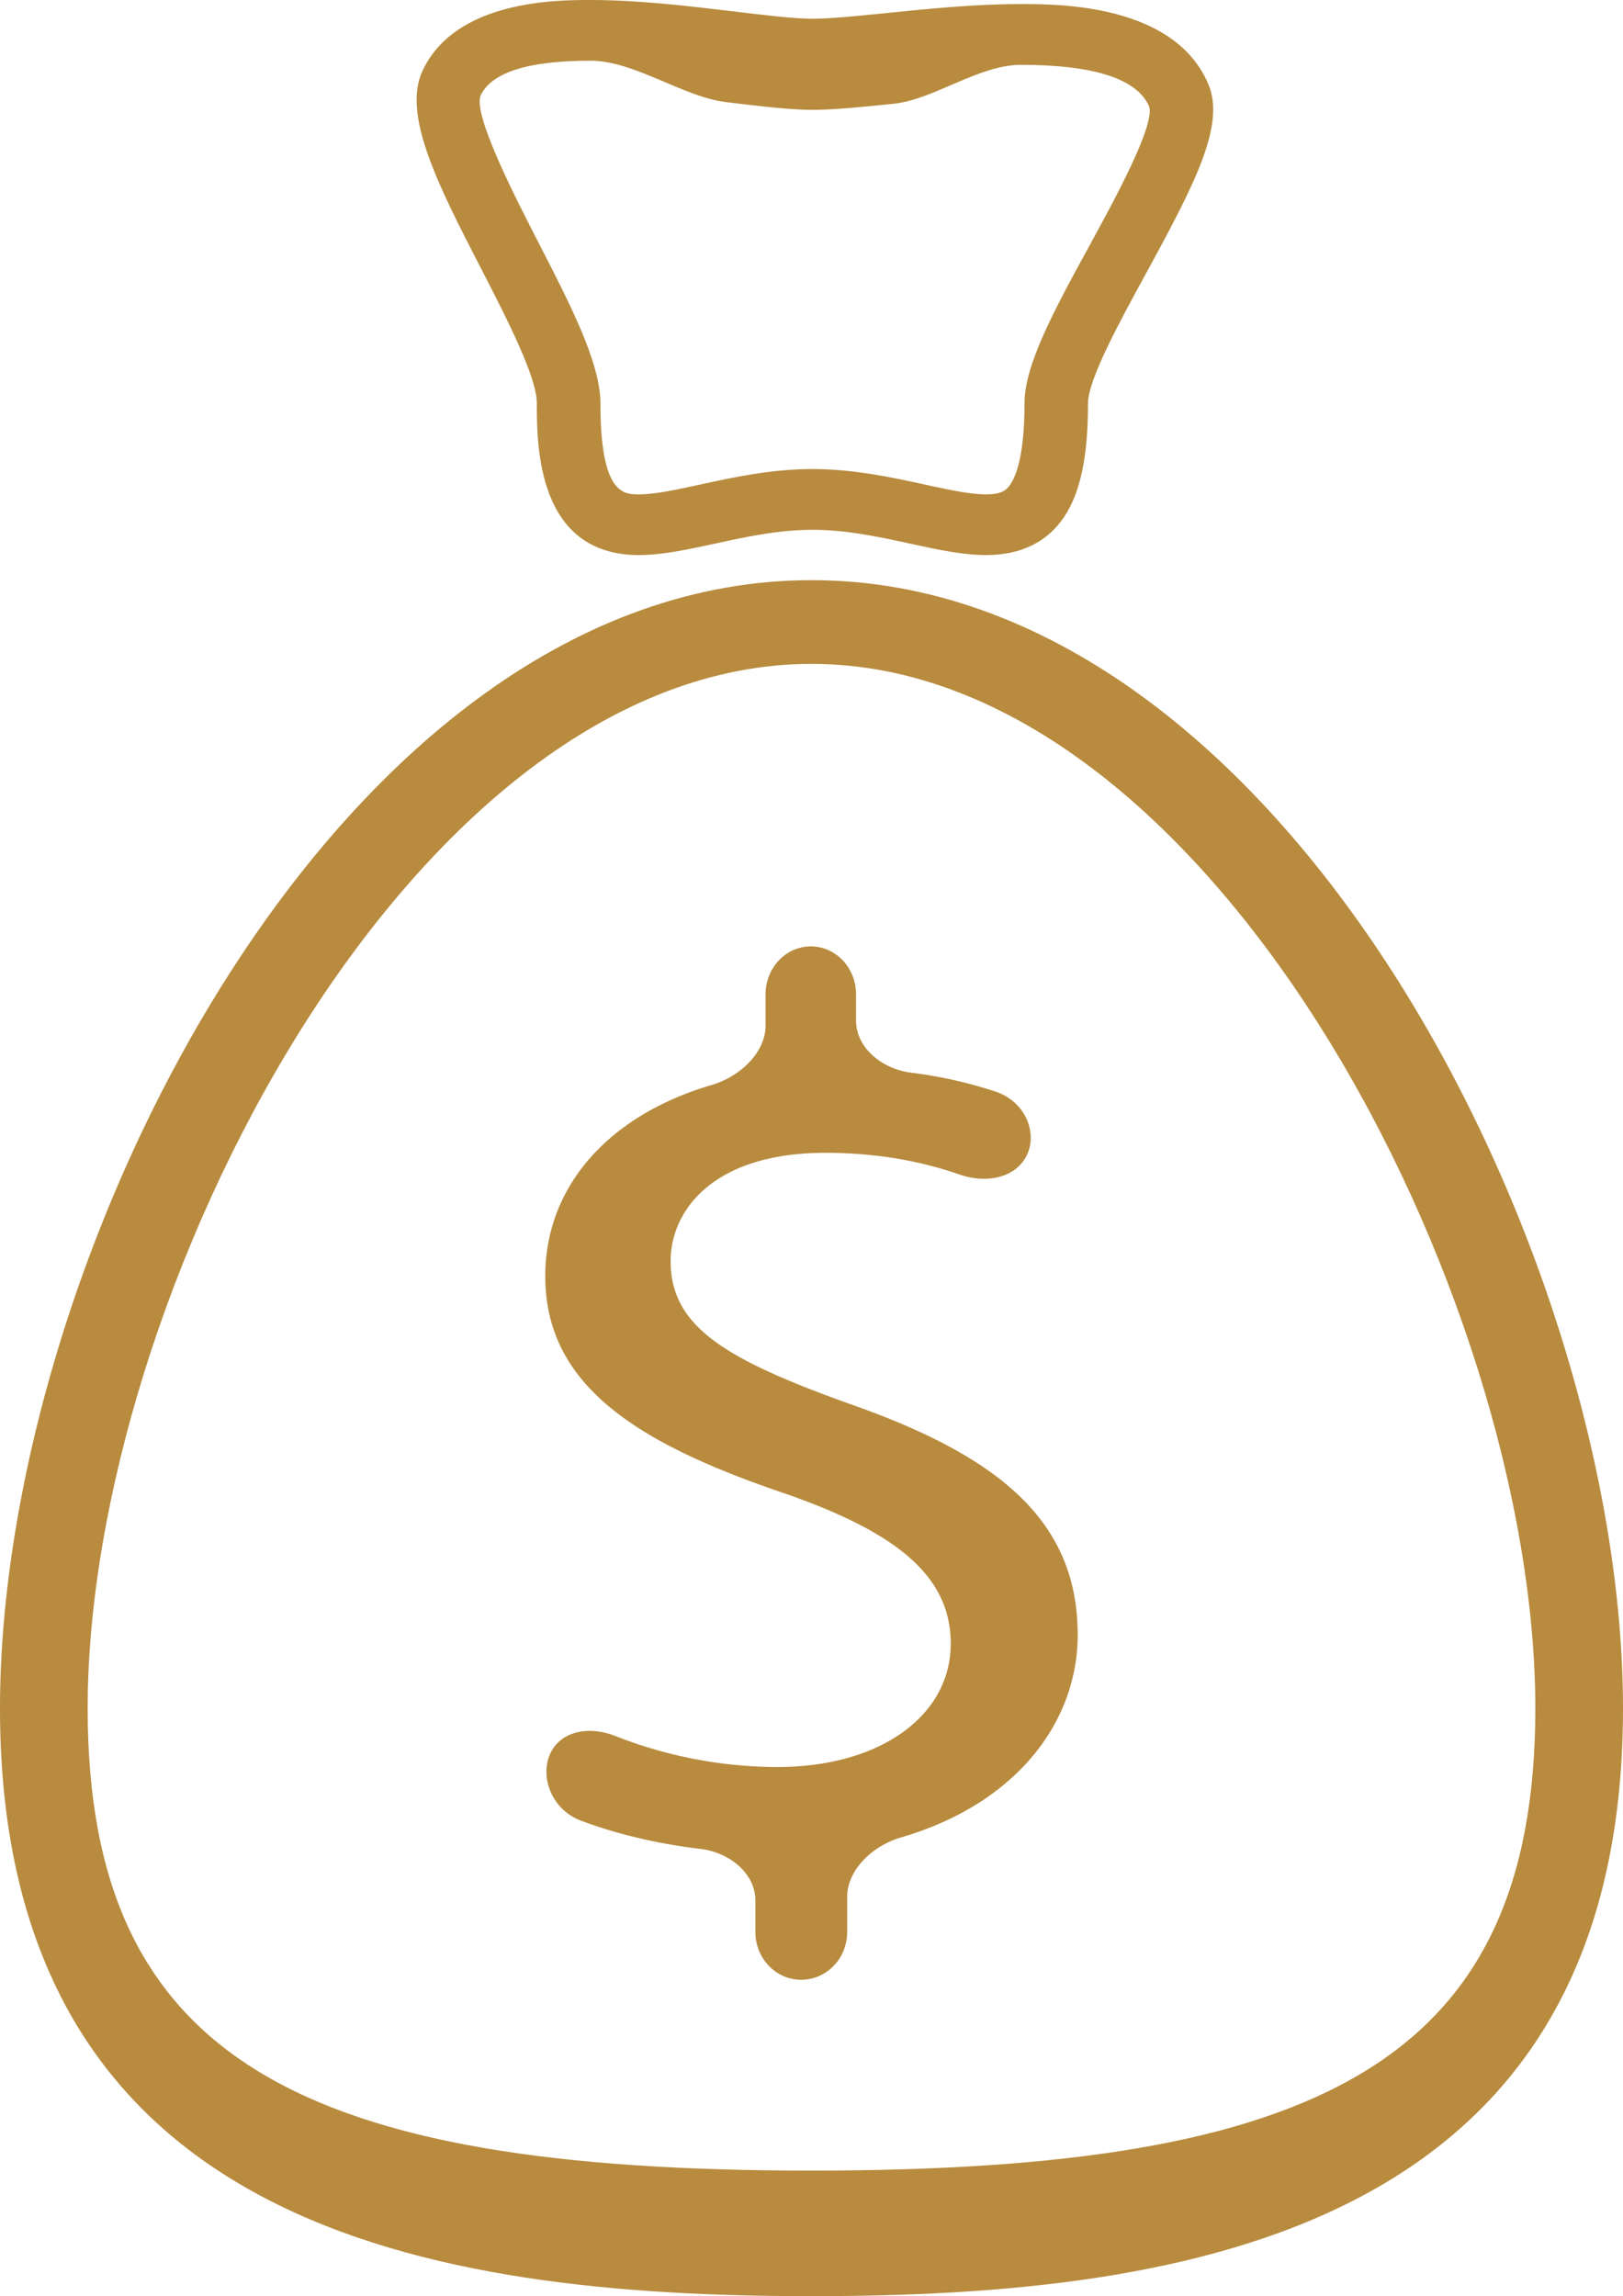
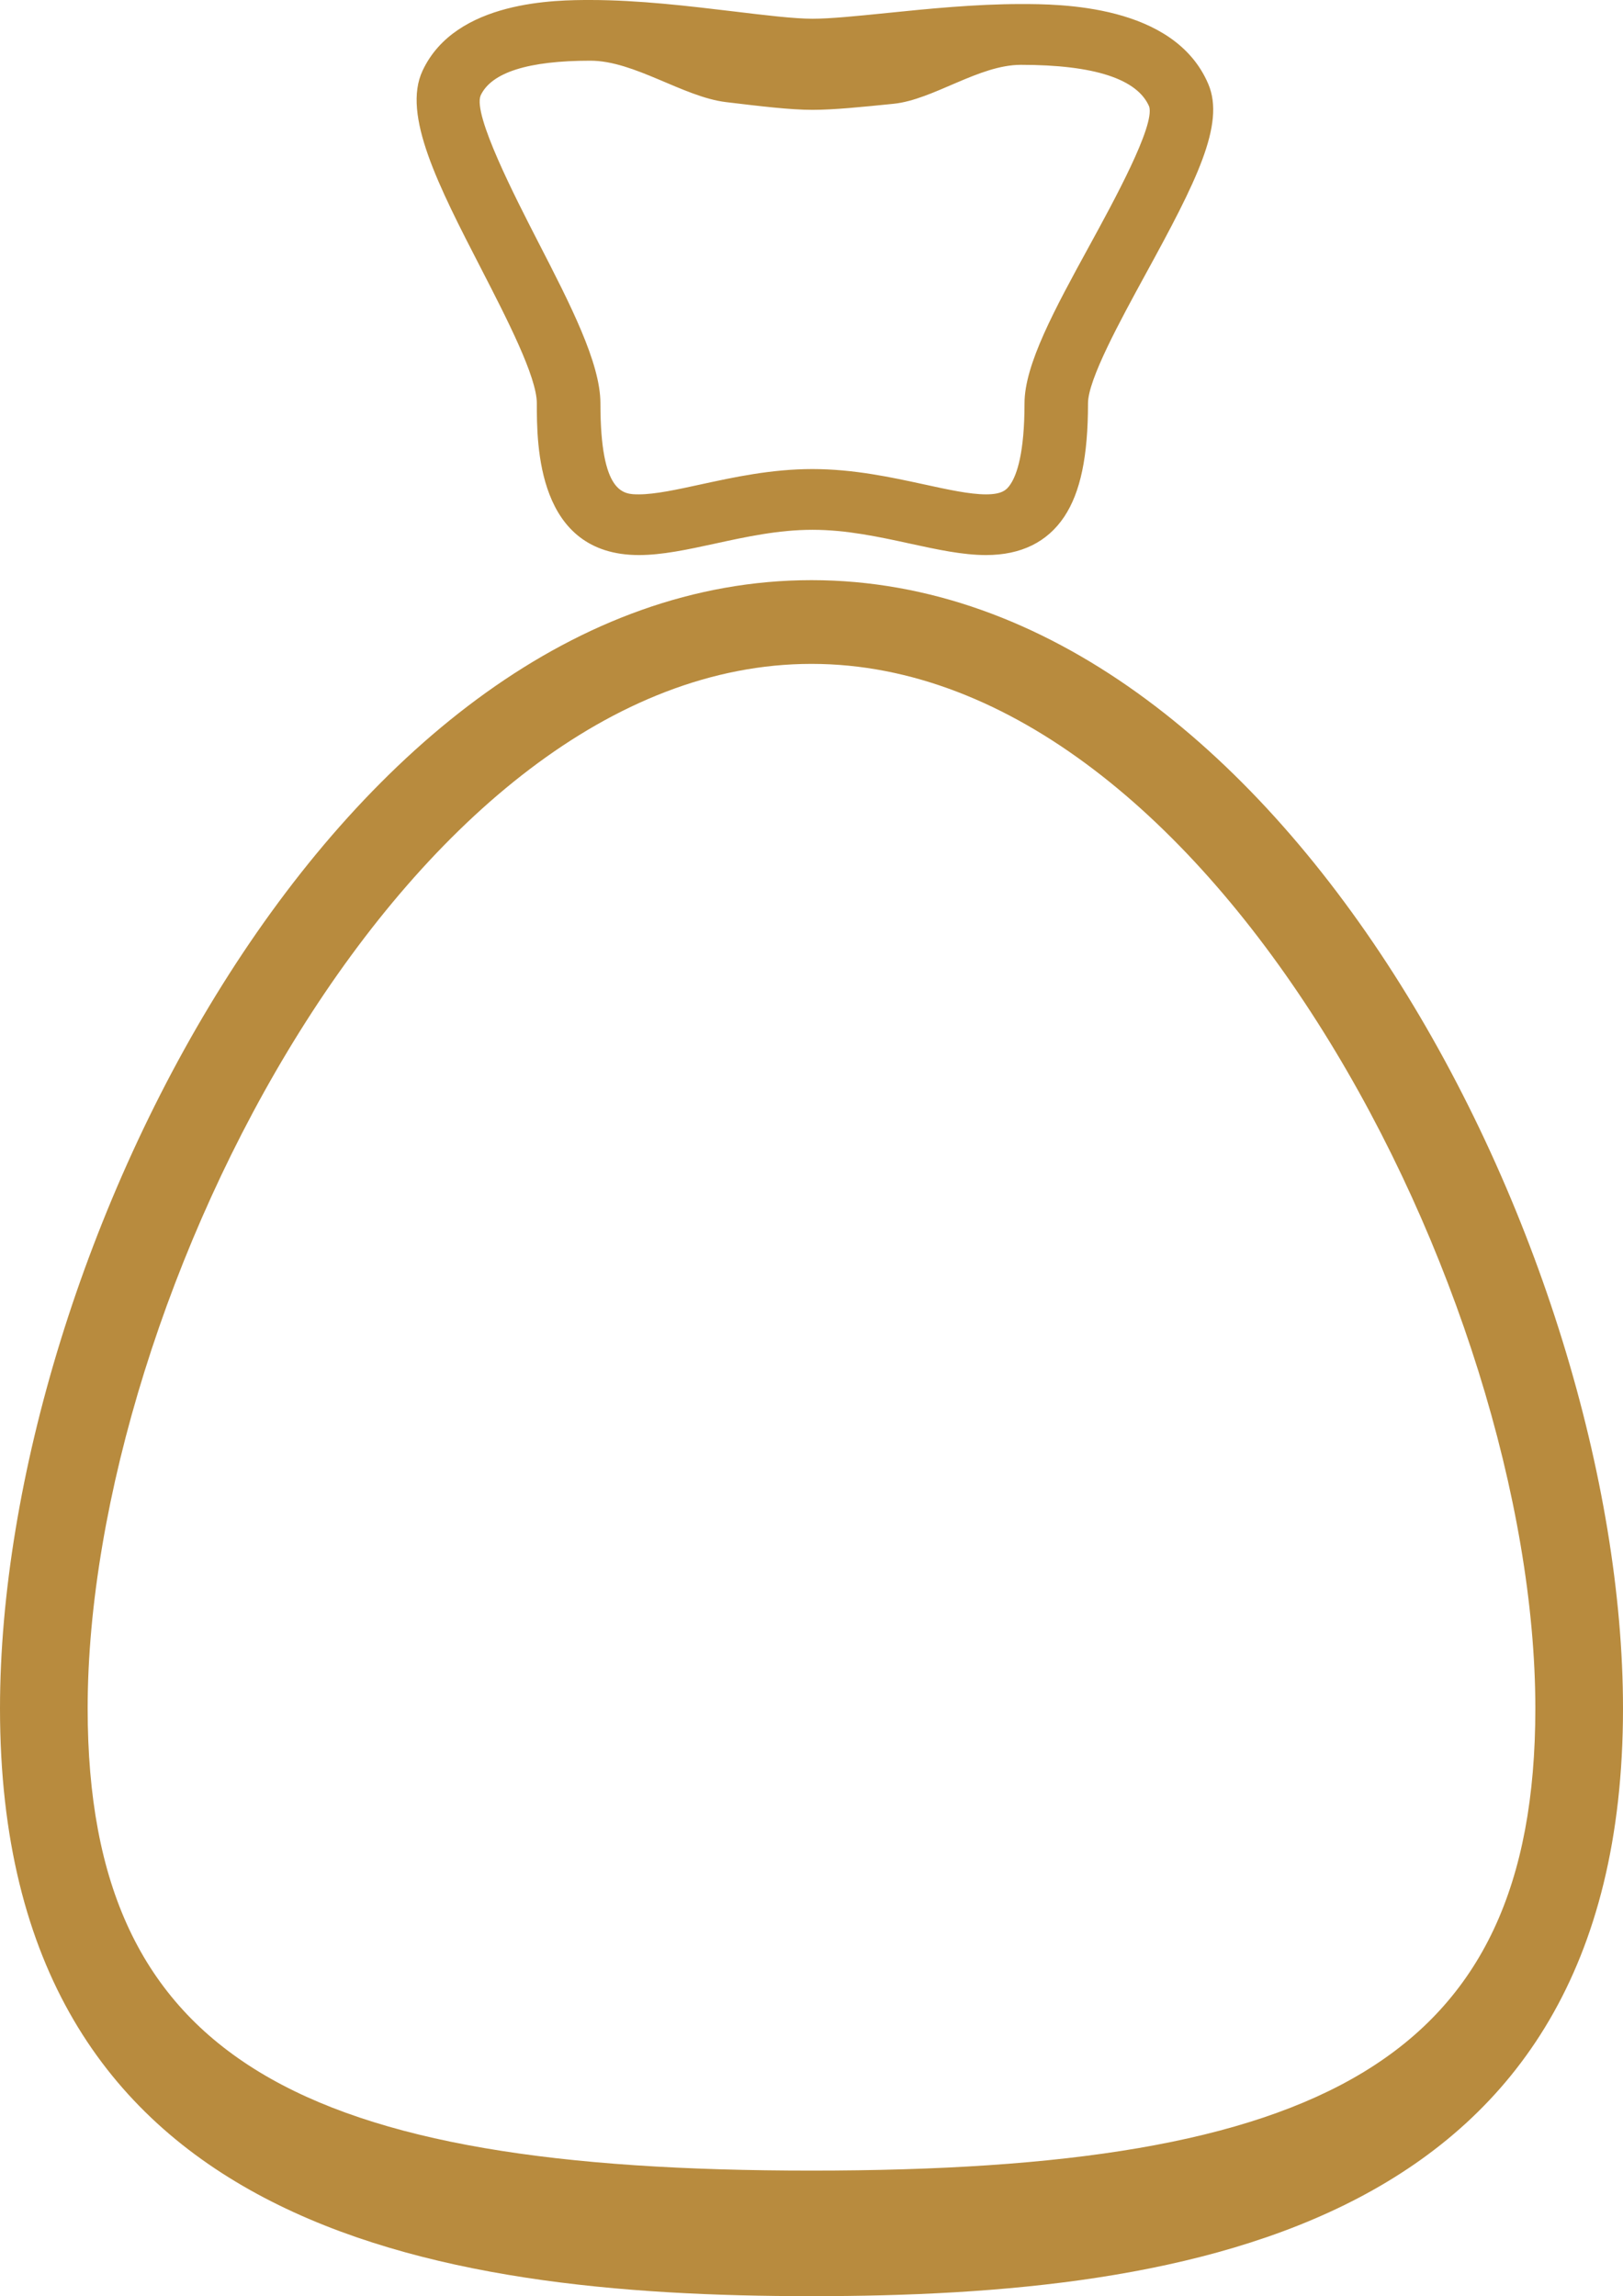
<svg xmlns="http://www.w3.org/2000/svg" viewBox="0 0 1133.14 1603.28">
  <defs>
    <style>.cls-1{fill:#b88b3e;}</style>
  </defs>
  <g id="Layer_2" data-name="Layer 2">
    <g id="Layer_1-2" data-name="Layer 1">
      <path class="cls-1" d="M566.57,1603.28C302.78,1603.28,0,1556.64,0,1192.93,0,875.67,237.92,405.09,566.57,405.09s566.57,470.58,566.57,787.84C1133.14,1556.64,830.35,1603.28,566.57,1603.28Zm0-1139.73c-279,0-505.37,441.36-505.37,729.38,0,246.68,151.15,322.68,505.37,322.68s505.37-76,505.37-322.68C1071.94,904.91,845.52,463.55,566.57,463.55Z" />
      <path class="cls-1" d="M688.37,387.57h0c-16.23,0-34-3.86-52.75-7.93-21.93-4.79-44.65-9.71-68.37-9.71s-46.42,4.92-68.32,9.71c-18.84,4.07-36.55,7.93-52.87,7.93-71.26,0-71.26-77-71.26-106,0-18.34-20.68-58.58-38.94-94.08C306.2,129.94,280.61,80.15,295,49.42,318.06,0,388.94,0,412.18,0c33.59,0,69,4.26,100.25,8,21.58,2.61,42,5.08,54.8,5.08,12.57,0,30.85-1.86,52-4,28.89-2.94,61.67-6.25,93.57-6.25,26.46,0,107,0,130.78,55.8,12.06,28.2-8.72,68.75-43.65,132.6C782,224.11,759.62,265,759.62,281.61c0,37-5.24,62.11-16.56,79.15C731.2,378.58,712.78,387.57,688.37,387.57ZM567.23,327.52c28.73,0,55,5.73,78.23,10.77,16.26,3.55,31.65,6.9,42.91,6.9h0c11.48,0,14.58-3.23,17.17-7.16,4.44-6.65,9.75-21.85,9.75-56.42,0-27,20.92-65.46,45.26-109.93,17.12-31.3,45.76-83.72,41.8-97.22-8.2-19.32-38.39-29.19-89.57-29.19-29.5,0-61.11,24.38-88.93,27.2-22.33,2.26-41.69,4.23-56.62,4.23-15.6,0-36.36-2.52-60.36-5.4C476.93,67.68,443,42.38,412.18,42.38c-43.32,0-69.12,8.17-76.63,24.32-5.47,13.5,24.25,71.18,40.14,102.18,22.38,43.46,43.51,84.54,43.51,112.73,0,63.58,16.16,63.58,26.84,63.58,11.29,0,26.68-3.35,43-6.9C512.2,333.25,538.5,327.52,567.23,327.52Z" />
-       <path class="cls-1" d="M527.39,1348.9V1327c0-18.48-17.44-33.53-38.62-36.06-30.1-3.57-59.1-10.56-83.46-19.8-19.61-7.47-28.28-29.42-21.56-45.71s26.66-20.91,46-13.22a310.45,310.45,0,0,0,112.82,21.6c72.3,0,121.21-36,121.21-86.15,0-48.34-39.69-78.2-115.09-104.6-103.87-35.12-168-75.56-168-152,0-62.68,44.31-112.37,116.19-133.48,20.3-6,37.63-23,37.63-41.47V694.27c0-18.46,14.14-33.46,31.6-33.46s31.56,15,31.56,33.46v18.35c0,18.48,17.37,33.7,38.52,36.39a306.69,306.69,0,0,1,59.06,13.26c19.92,6.71,29.09,27.56,22,43.56S689.74,827,669.82,820.07c-23-8-54-15.12-93.6-15.12-78.43,0-108,40.43-108,75.57,0,45.72,37.73,68.55,126.27,100.21,105,36.92,157.93,82.6,157.93,160.81,0,60.61-42.66,117.89-123.3,141.41-20.29,5.89-37.64,23-37.64,41.46v24.49c0,18.48-14.32,33.46-32.1,33.46S527.39,1367.38,527.39,1348.9Z" />
    </g>
  </g>
</svg>